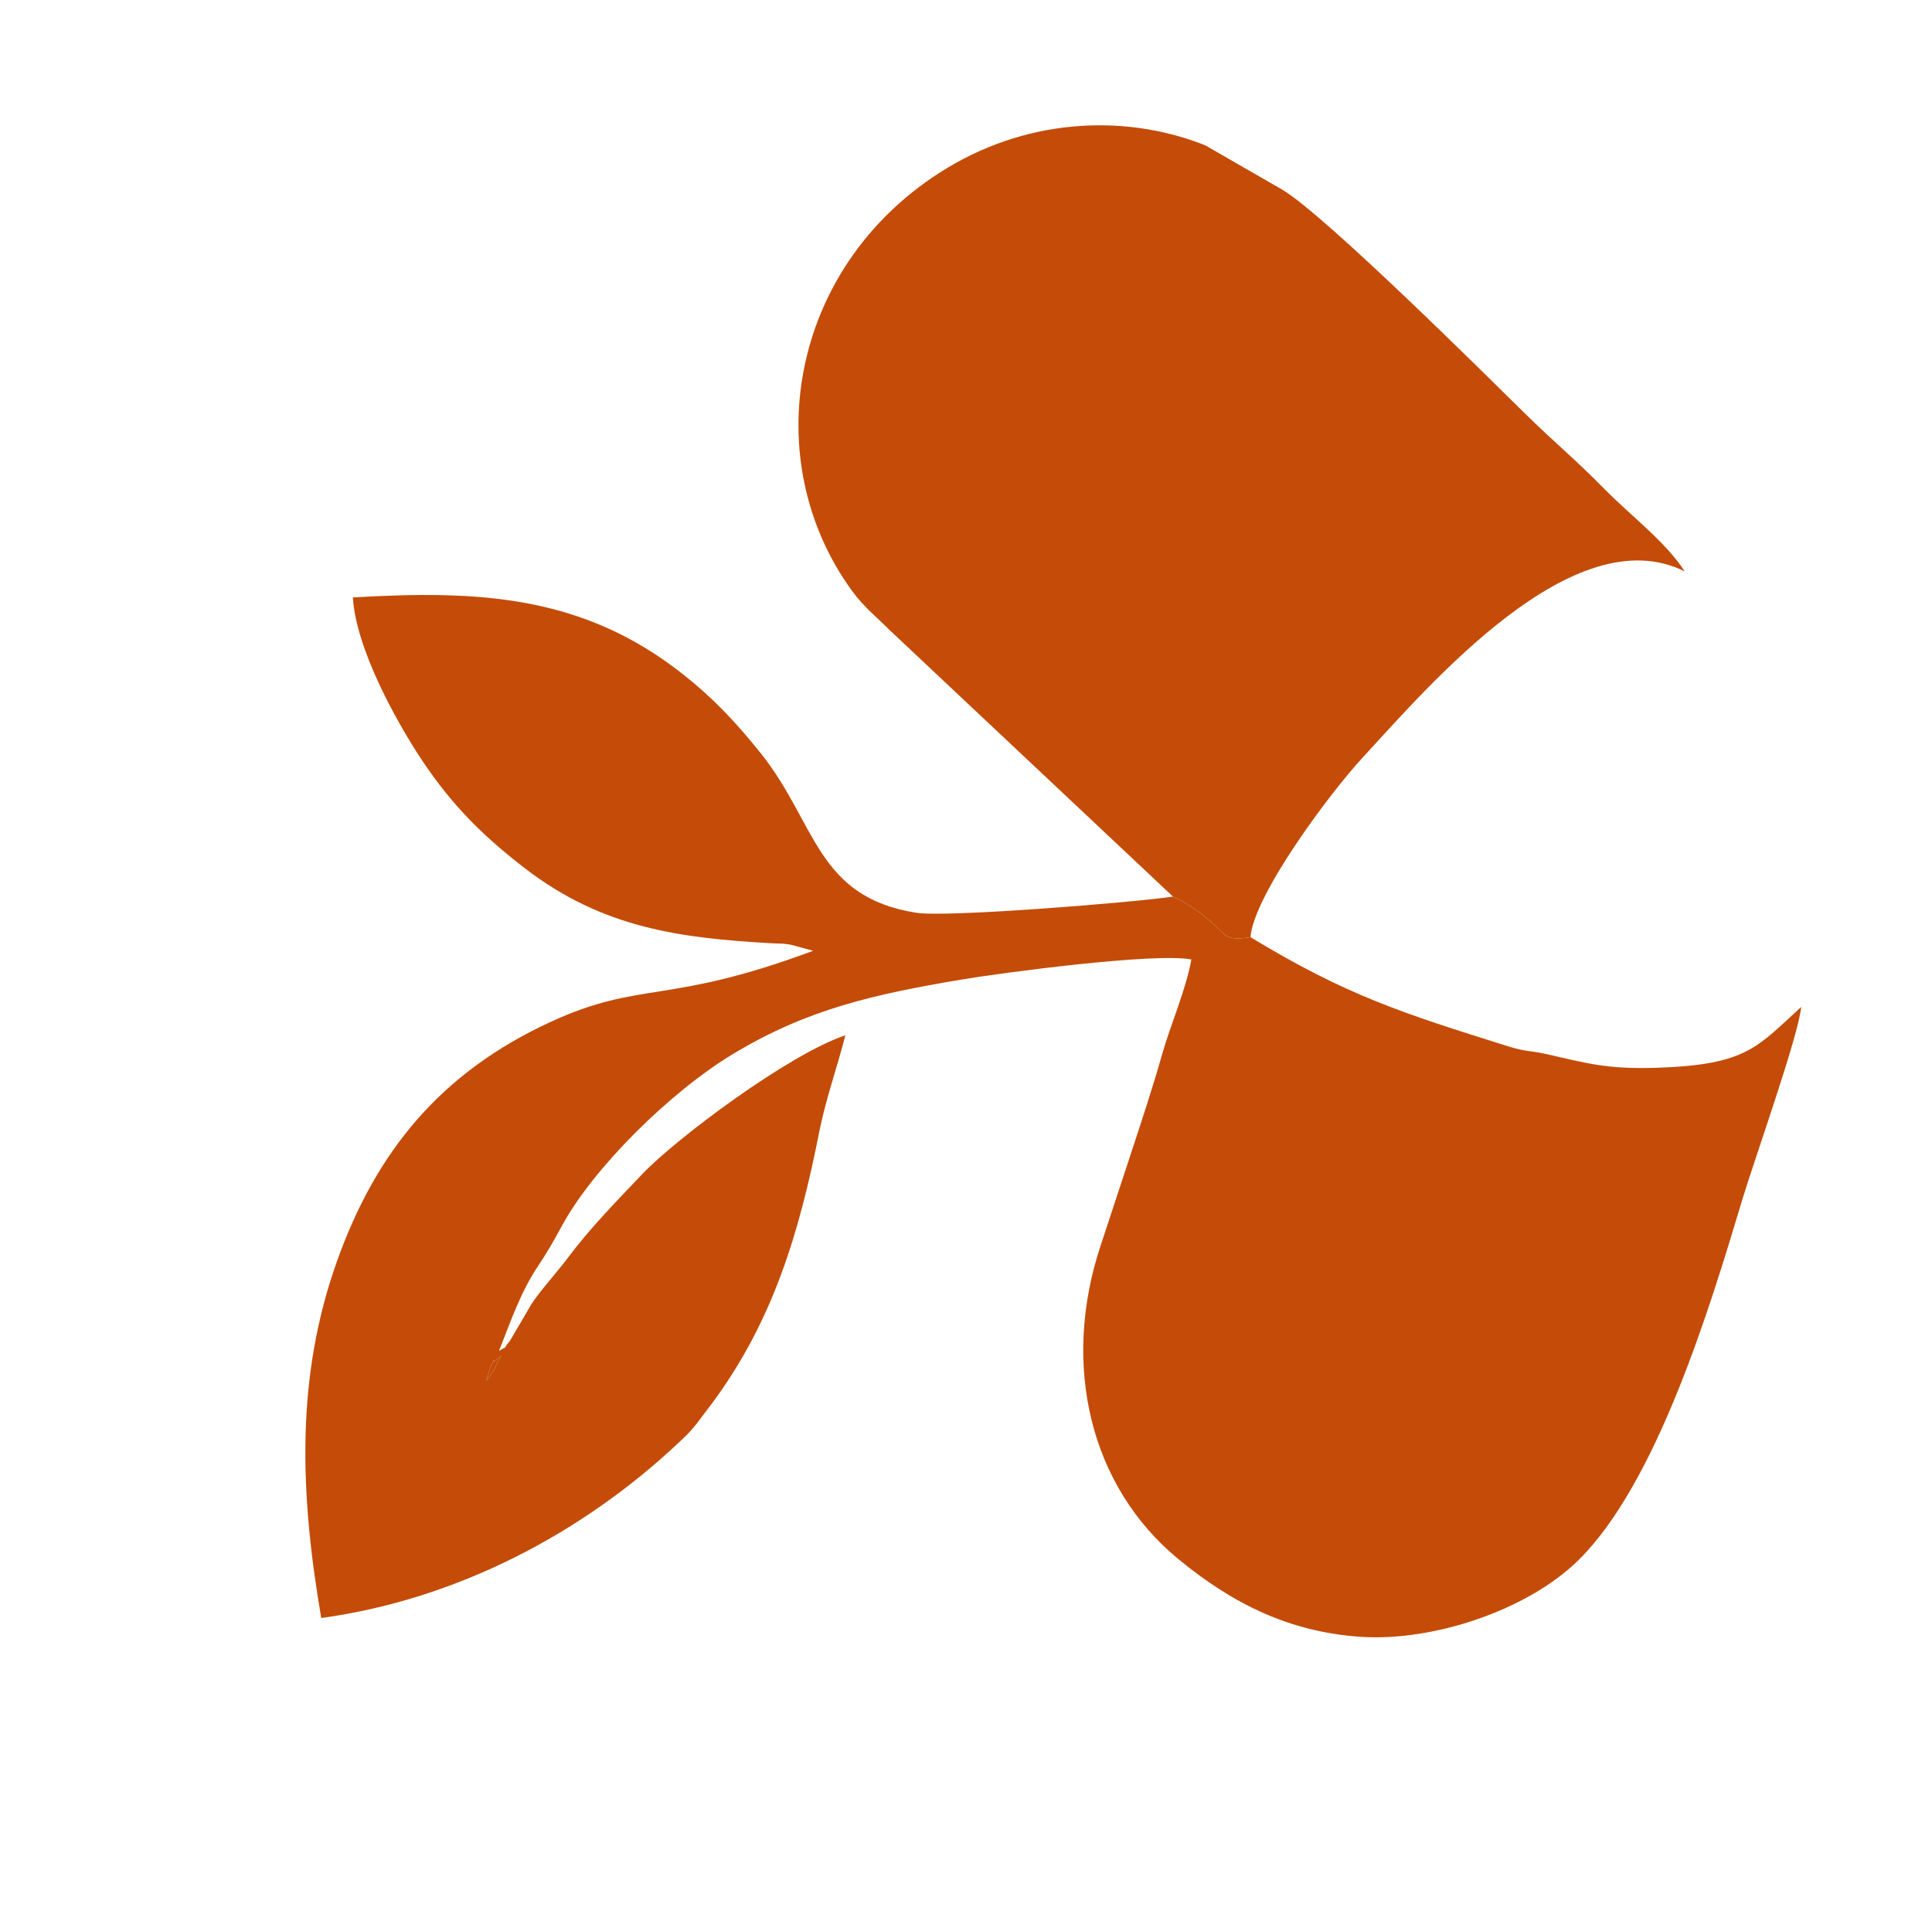
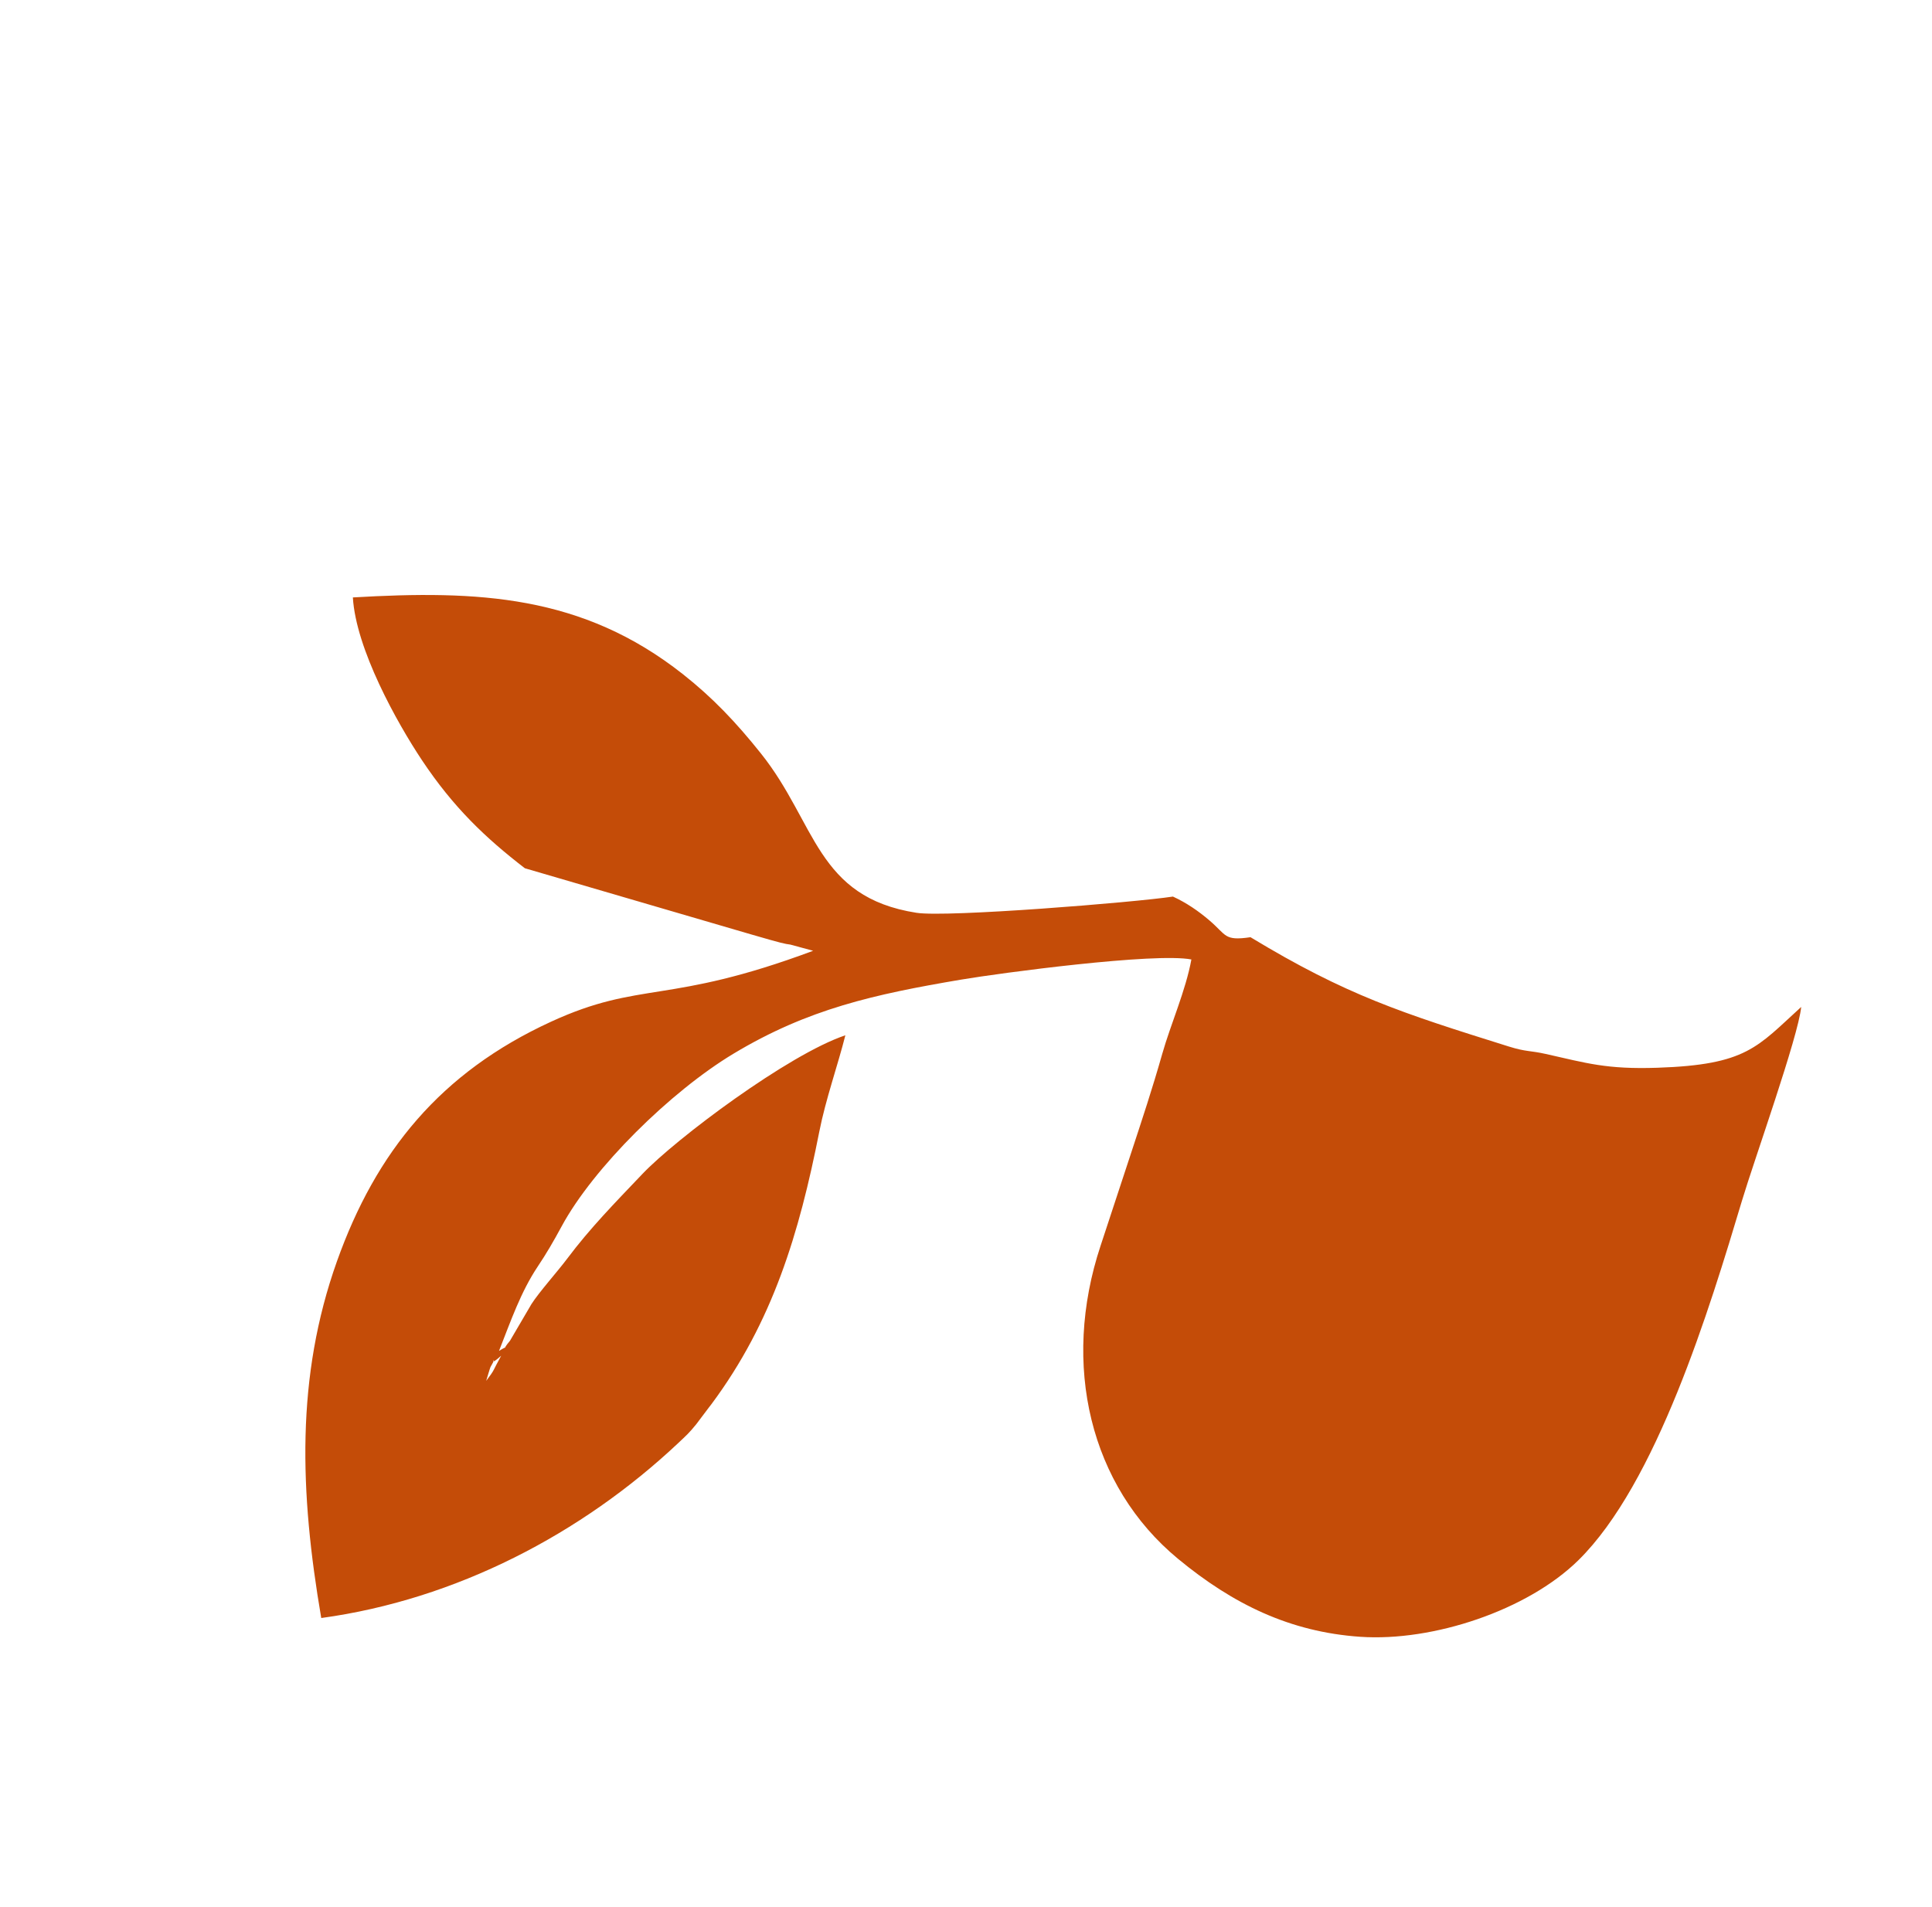
<svg xmlns="http://www.w3.org/2000/svg" width="1862" height="1838" viewBox="0 0 1862 1838" fill="none">
-   <path fill-rule="evenodd" clip-rule="evenodd" d="M483.028 1306.77C474.216 1322.63 477.45 1319.36 468.579 1331C469.293 1328.71 472.273 1318.48 472.723 1317.71C481.714 1302.24 467.624 1320.51 483.036 1306.77L483.028 1306.77ZM1205.12 903.388C1179.67 907.112 1182.32 901.502 1165.76 887.323C1154.85 877.978 1143.25 870.077 1130.44 864.213C1093.35 869.843 912.587 884.423 883.337 879.856C786.691 864.767 786.84 793.36 733.502 726.453C709.153 695.901 686.606 672.325 658.327 649.979C561.138 573.199 460.476 568.85 340.081 575.867C343.047 625.546 382.388 696.277 406.684 732.772C437.02 778.34 467.892 807.639 505.825 836.902C581.183 895.029 656.581 904.187 742.566 909.161C756.137 909.945 750.063 908.896 761.755 910.506L783.684 916.462C643.117 968.89 617.923 944.902 531.03 984.848C424.481 1033.84 362.365 1110.15 324.735 1215.8C285.059 1327.19 288.809 1438.16 309.61 1559.61C439.515 1541.87 560.786 1478.41 653.686 1390.94C661.412 1383.67 664.183 1381.27 670.991 1372.86L683.602 1356.14C684.218 1355.33 685.137 1354.2 685.742 1353.38C744.603 1274.22 770.22 1189.13 789.618 1090.76C795.773 1059.55 807.646 1026.14 814.727 997.925C759.948 1016.27 651.527 1097.5 619.081 1131.63C591.578 1160.55 568.866 1183.64 546.803 1213.02C537.088 1225.96 519.69 1245.29 512.193 1257.03L491.508 1292.35C481.948 1303.76 492.368 1295.06 480.931 1302.15C492.32 1273.2 501.967 1245.13 518.362 1220.65C526.526 1208.45 533.453 1196.58 541.344 1181.98C571.769 1125.72 646.119 1052.18 707.107 1015.54C778.848 972.453 842.554 958.462 925.852 944.333C964.603 937.765 1113.21 918.04 1148.21 924.839C1142.77 954.768 1128.26 987.226 1120.16 1015.72C1110.51 1049.71 1100.95 1078.4 1090.43 1110.44L1060.69 1200.8C1022.63 1315.63 1050.52 1432.47 1135.33 1502.54C1188.24 1546.26 1243.28 1573.07 1310.95 1577.71C1380.98 1582.52 1472.05 1552.23 1521.16 1503.95C1596.43 1429.94 1647.62 1261.68 1678.88 1157.28C1690.48 1118.56 1733.26 998.882 1735.93 970.604C1693.45 1009.24 1683.53 1026.33 1597.43 1029.21C1548.35 1030.85 1529.35 1024.79 1489.83 1015.93C1474.25 1012.44 1470.95 1014.01 1453.96 1008.68C1351.07 976.432 1297.8 959.45 1205.14 903.346L1205.12 903.388Z" fill="#C44C08" />
-   <path fill-rule="evenodd" clip-rule="evenodd" d="M1130.44 864.222C1143.26 870.086 1154.84 877.979 1165.76 887.333C1182.32 901.511 1179.68 907.119 1205.12 903.397C1208.67 862.282 1281.33 764.827 1313.42 730.068C1377.73 660.386 1516.72 497.414 1623.71 550.776C1605.2 522.13 1572.14 497.597 1546.74 471.752C1517.28 441.78 1498.21 426.607 1469.86 398.699C1430.5 359.945 1278.08 208.5 1236.3 183.094L1161.45 140.004C1160.51 139.616 1159.16 139.104 1158.2 138.749C1081.43 109.42 986.845 114.227 905.607 166.421C760.346 259.735 730.202 444.29 820.916 569.189C833.01 585.835 844.659 594.414 857.887 607.819L1130.45 864.211L1130.44 864.222Z" fill="#C44C08" />
-   <path fill-rule="evenodd" clip-rule="evenodd" d="M483.03 1306.77C467.617 1320.51 481.707 1302.24 472.717 1317.71C472.267 1318.48 469.289 1328.72 468.572 1331C477.444 1319.36 474.21 1322.63 483.021 1306.77L483.03 1306.77Z" fill="#C44C08" />
+   <path fill-rule="evenodd" clip-rule="evenodd" d="M483.028 1306.77C474.216 1322.63 477.45 1319.36 468.579 1331C469.293 1328.71 472.273 1318.48 472.723 1317.71C481.714 1302.24 467.624 1320.51 483.036 1306.77L483.028 1306.77ZM1205.12 903.388C1179.67 907.112 1182.32 901.502 1165.76 887.323C1154.85 877.978 1143.25 870.077 1130.44 864.213C1093.35 869.843 912.587 884.423 883.337 879.856C786.691 864.767 786.84 793.36 733.502 726.453C709.153 695.901 686.606 672.325 658.327 649.979C561.138 573.199 460.476 568.85 340.081 575.867C343.047 625.546 382.388 696.277 406.684 732.772C437.02 778.34 467.892 807.639 505.825 836.902C756.137 909.945 750.063 908.896 761.755 910.506L783.684 916.462C643.117 968.89 617.923 944.902 531.03 984.848C424.481 1033.84 362.365 1110.15 324.735 1215.8C285.059 1327.19 288.809 1438.16 309.61 1559.61C439.515 1541.87 560.786 1478.41 653.686 1390.94C661.412 1383.67 664.183 1381.27 670.991 1372.86L683.602 1356.14C684.218 1355.33 685.137 1354.2 685.742 1353.38C744.603 1274.22 770.22 1189.13 789.618 1090.76C795.773 1059.55 807.646 1026.14 814.727 997.925C759.948 1016.27 651.527 1097.5 619.081 1131.63C591.578 1160.55 568.866 1183.64 546.803 1213.02C537.088 1225.96 519.69 1245.29 512.193 1257.03L491.508 1292.35C481.948 1303.76 492.368 1295.06 480.931 1302.15C492.32 1273.2 501.967 1245.13 518.362 1220.65C526.526 1208.45 533.453 1196.58 541.344 1181.98C571.769 1125.72 646.119 1052.18 707.107 1015.54C778.848 972.453 842.554 958.462 925.852 944.333C964.603 937.765 1113.21 918.04 1148.21 924.839C1142.77 954.768 1128.26 987.226 1120.16 1015.72C1110.51 1049.71 1100.95 1078.4 1090.43 1110.44L1060.69 1200.8C1022.63 1315.63 1050.52 1432.47 1135.33 1502.54C1188.24 1546.26 1243.28 1573.07 1310.95 1577.71C1380.98 1582.52 1472.05 1552.23 1521.16 1503.95C1596.43 1429.94 1647.62 1261.68 1678.88 1157.28C1690.48 1118.56 1733.26 998.882 1735.93 970.604C1693.45 1009.24 1683.53 1026.33 1597.43 1029.21C1548.35 1030.85 1529.35 1024.79 1489.83 1015.93C1474.25 1012.44 1470.95 1014.01 1453.96 1008.68C1351.07 976.432 1297.8 959.45 1205.14 903.346L1205.12 903.388Z" fill="#C44C08" />
</svg>